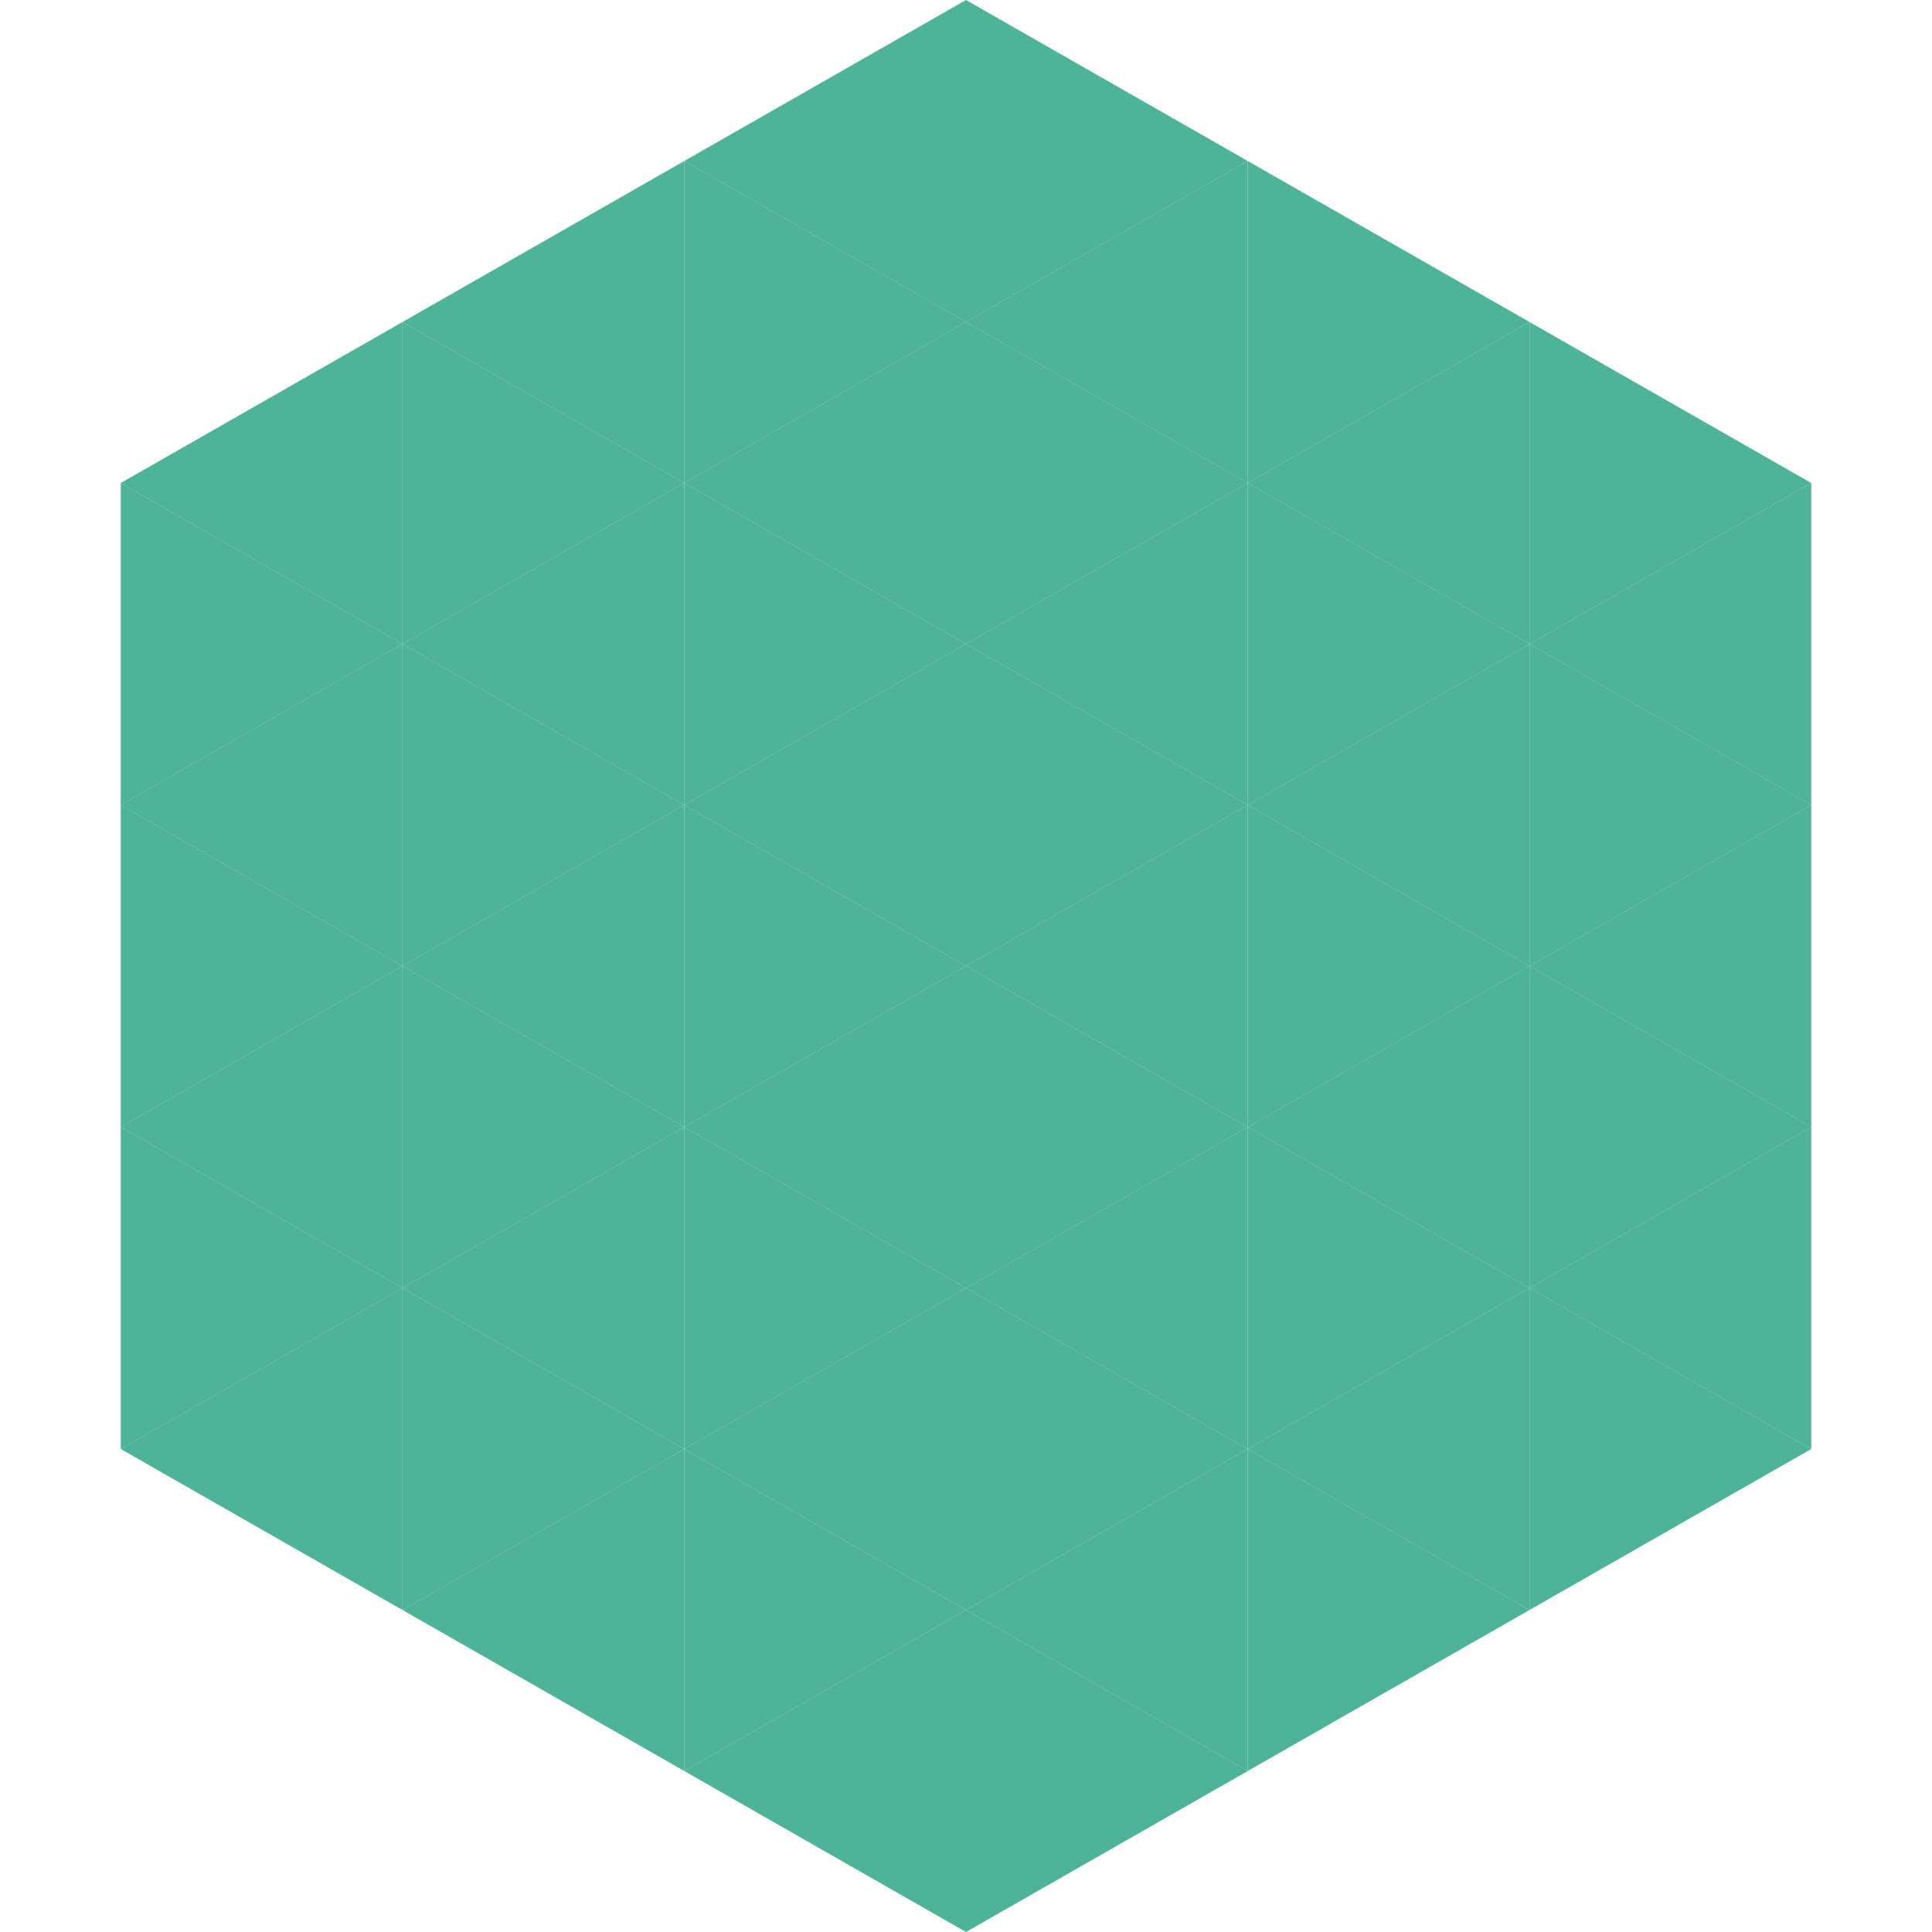
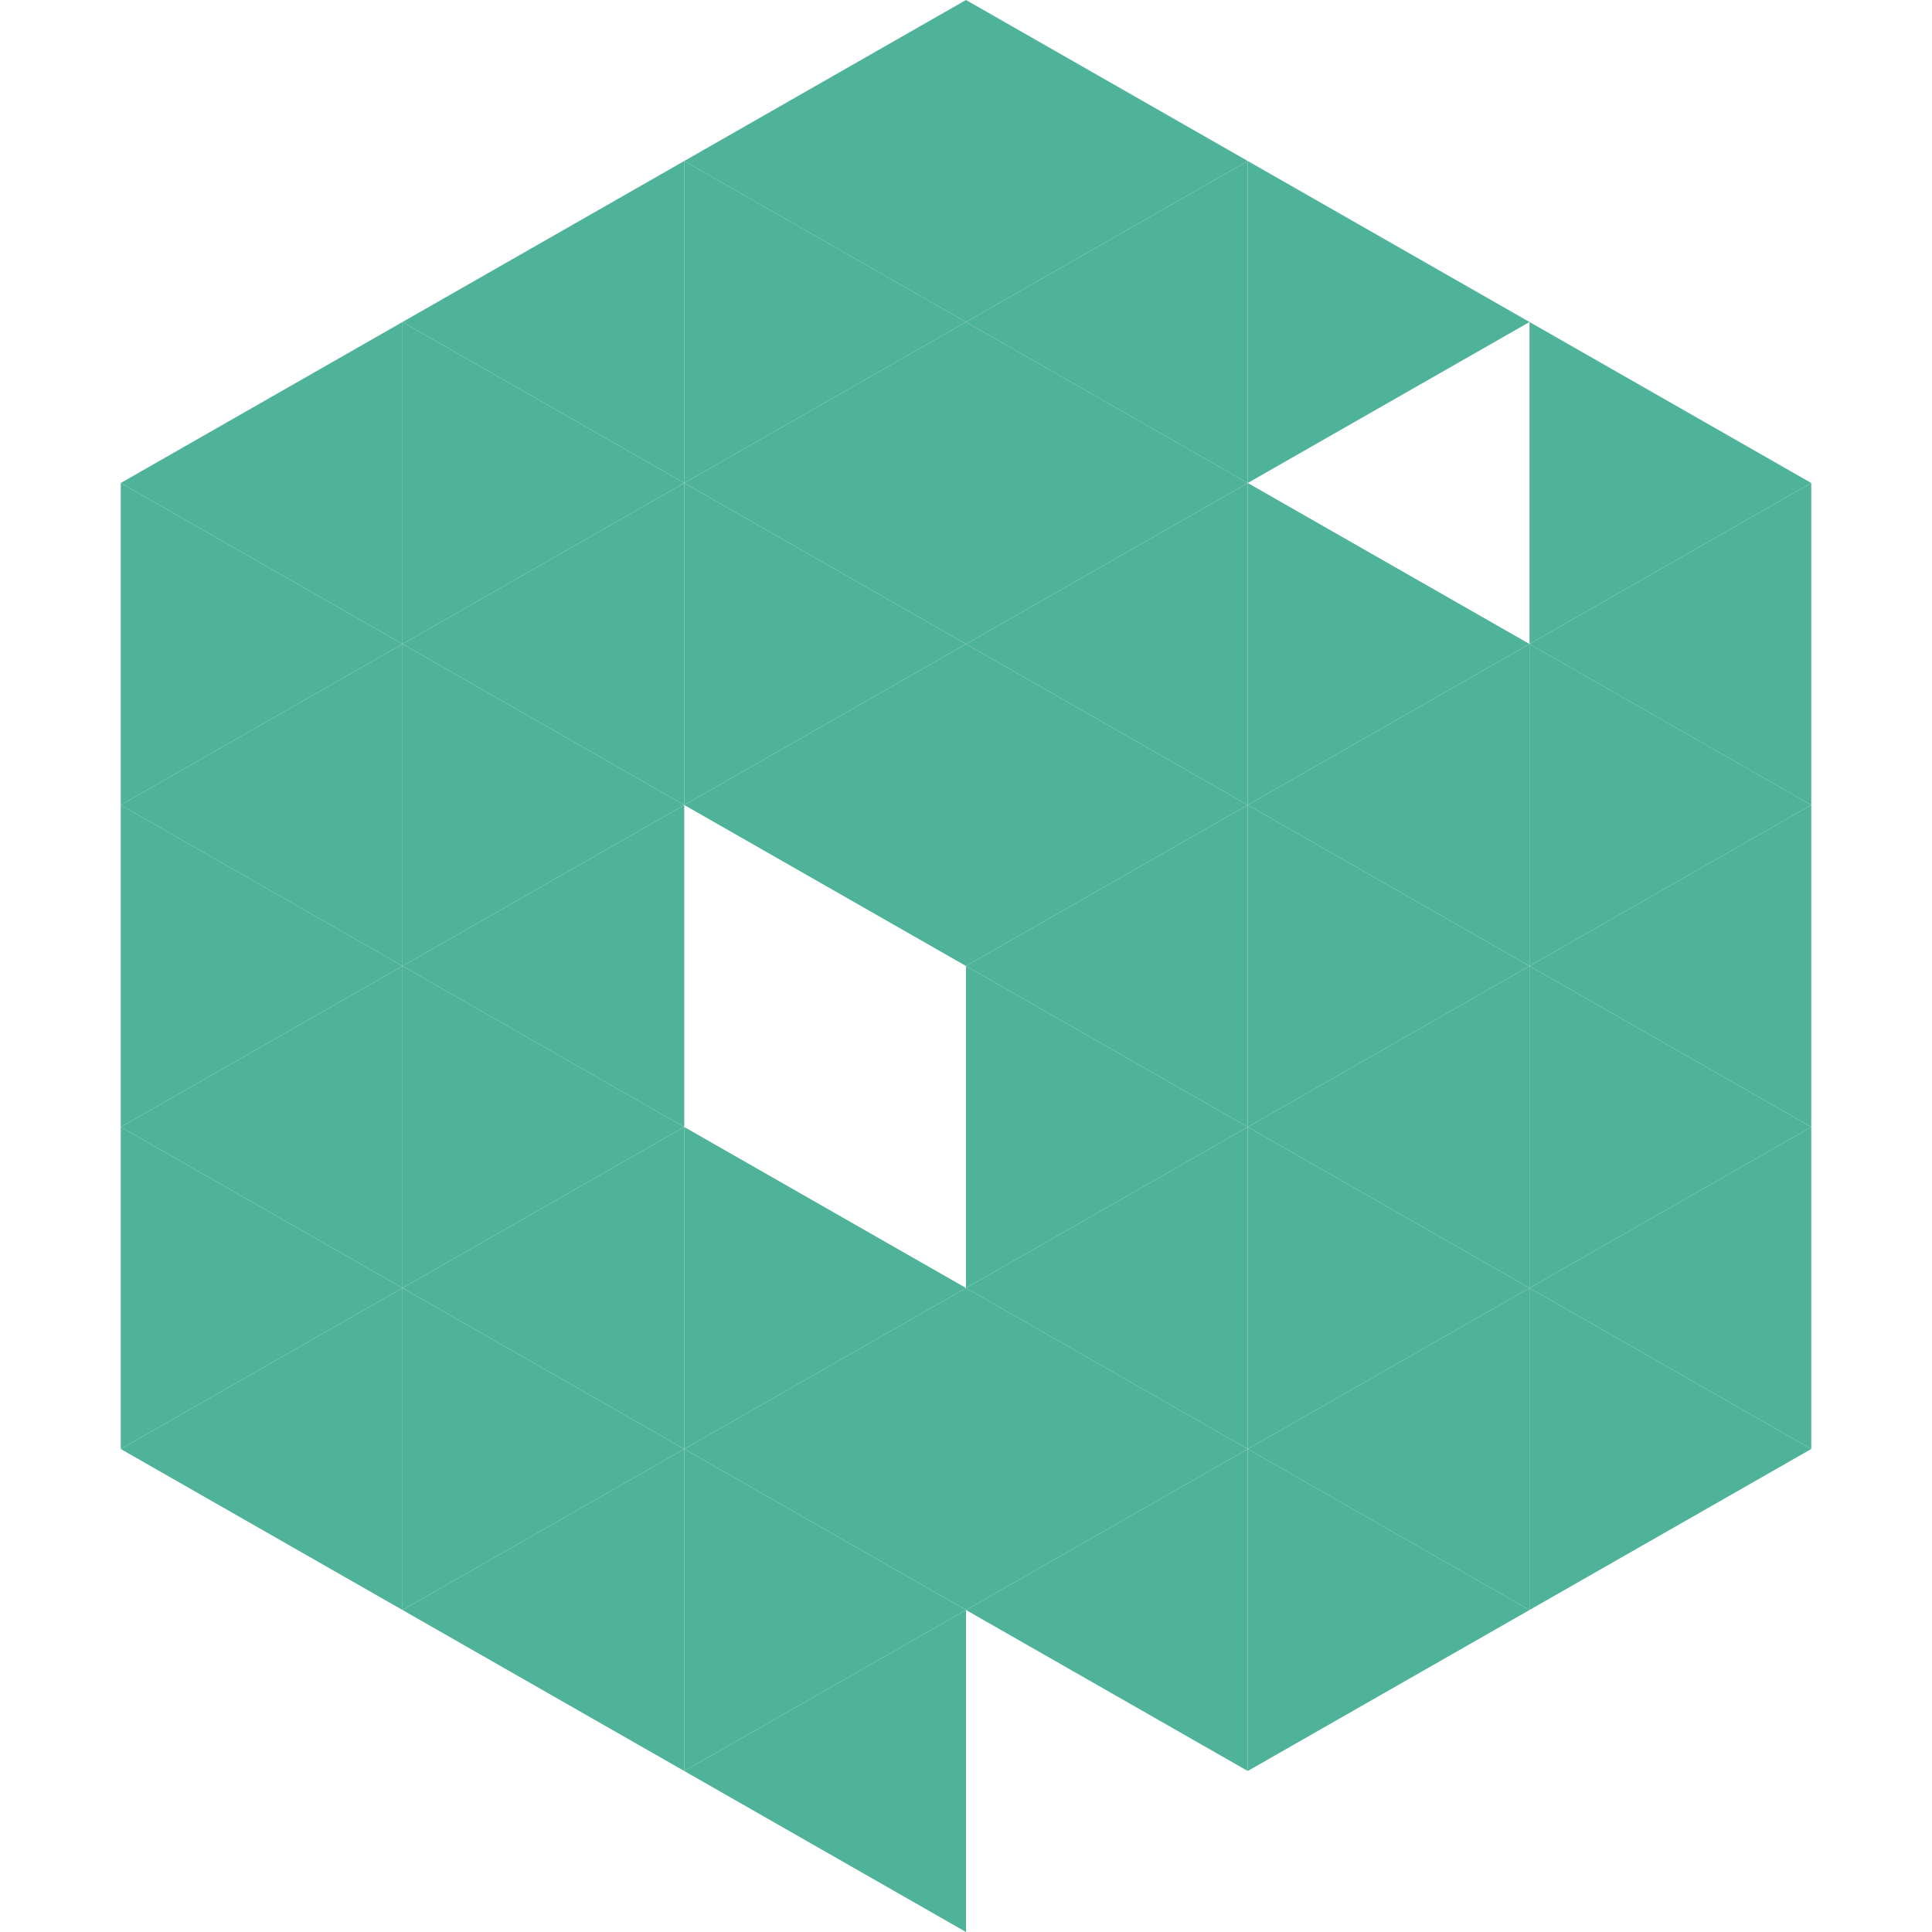
<svg xmlns="http://www.w3.org/2000/svg" width="240" height="240">
  <polygon points="50,40 15,60 50,80" style="fill:rgb(78,179,153)" />
  <polygon points="190,40 225,60 190,80" style="fill:rgb(78,179,153)" />
  <polygon points="15,60 50,80 15,100" style="fill:rgb(78,179,153)" />
  <polygon points="225,60 190,80 225,100" style="fill:rgb(78,179,153)" />
  <polygon points="50,80 15,100 50,120" style="fill:rgb(78,179,153)" />
  <polygon points="190,80 225,100 190,120" style="fill:rgb(78,179,153)" />
  <polygon points="15,100 50,120 15,140" style="fill:rgb(78,179,153)" />
  <polygon points="225,100 190,120 225,140" style="fill:rgb(78,179,153)" />
  <polygon points="50,120 15,140 50,160" style="fill:rgb(78,179,153)" />
  <polygon points="190,120 225,140 190,160" style="fill:rgb(78,179,153)" />
  <polygon points="15,140 50,160 15,180" style="fill:rgb(78,179,153)" />
  <polygon points="225,140 190,160 225,180" style="fill:rgb(78,179,153)" />
  <polygon points="50,160 15,180 50,200" style="fill:rgb(78,179,153)" />
  <polygon points="190,160 225,180 190,200" style="fill:rgb(78,179,153)" />
  <polygon points="15,180 50,200 15,220" style="fill:rgb(255,255,255); fill-opacity:0" />
-   <polygon points="225,180 190,200 225,220" style="fill:rgb(255,255,255); fill-opacity:0" />
  <polygon points="50,0 85,20 50,40" style="fill:rgb(255,255,255); fill-opacity:0" />
  <polygon points="190,0 155,20 190,40" style="fill:rgb(255,255,255); fill-opacity:0" />
  <polygon points="85,20 50,40 85,60" style="fill:rgb(78,179,153)" />
  <polygon points="155,20 190,40 155,60" style="fill:rgb(78,179,153)" />
  <polygon points="50,40 85,60 50,80" style="fill:rgb(78,179,153)" />
-   <polygon points="190,40 155,60 190,80" style="fill:rgb(78,179,153)" />
  <polygon points="85,60 50,80 85,100" style="fill:rgb(78,179,153)" />
  <polygon points="155,60 190,80 155,100" style="fill:rgb(78,179,153)" />
  <polygon points="50,80 85,100 50,120" style="fill:rgb(78,179,153)" />
  <polygon points="190,80 155,100 190,120" style="fill:rgb(78,179,153)" />
  <polygon points="85,100 50,120 85,140" style="fill:rgb(78,179,153)" />
  <polygon points="155,100 190,120 155,140" style="fill:rgb(78,179,153)" />
  <polygon points="50,120 85,140 50,160" style="fill:rgb(78,179,153)" />
  <polygon points="190,120 155,140 190,160" style="fill:rgb(78,179,153)" />
  <polygon points="85,140 50,160 85,180" style="fill:rgb(78,179,153)" />
  <polygon points="155,140 190,160 155,180" style="fill:rgb(78,179,153)" />
  <polygon points="50,160 85,180 50,200" style="fill:rgb(78,179,153)" />
  <polygon points="190,160 155,180 190,200" style="fill:rgb(78,179,153)" />
  <polygon points="85,180 50,200 85,220" style="fill:rgb(78,179,153)" />
  <polygon points="155,180 190,200 155,220" style="fill:rgb(78,179,153)" />
  <polygon points="120,0 85,20 120,40" style="fill:rgb(78,179,153)" />
  <polygon points="120,0 155,20 120,40" style="fill:rgb(78,179,153)" />
  <polygon points="85,20 120,40 85,60" style="fill:rgb(78,179,153)" />
  <polygon points="155,20 120,40 155,60" style="fill:rgb(78,179,153)" />
  <polygon points="120,40 85,60 120,80" style="fill:rgb(78,179,153)" />
  <polygon points="120,40 155,60 120,80" style="fill:rgb(78,179,153)" />
  <polygon points="85,60 120,80 85,100" style="fill:rgb(78,179,153)" />
  <polygon points="155,60 120,80 155,100" style="fill:rgb(78,179,153)" />
  <polygon points="120,80 85,100 120,120" style="fill:rgb(78,179,153)" />
  <polygon points="120,80 155,100 120,120" style="fill:rgb(78,179,153)" />
-   <polygon points="85,100 120,120 85,140" style="fill:rgb(78,179,153)" />
  <polygon points="155,100 120,120 155,140" style="fill:rgb(78,179,153)" />
-   <polygon points="120,120 85,140 120,160" style="fill:rgb(78,179,153)" />
  <polygon points="120,120 155,140 120,160" style="fill:rgb(78,179,153)" />
  <polygon points="85,140 120,160 85,180" style="fill:rgb(78,179,153)" />
  <polygon points="155,140 120,160 155,180" style="fill:rgb(78,179,153)" />
  <polygon points="120,160 85,180 120,200" style="fill:rgb(78,179,153)" />
  <polygon points="120,160 155,180 120,200" style="fill:rgb(78,179,153)" />
  <polygon points="85,180 120,200 85,220" style="fill:rgb(78,179,153)" />
  <polygon points="155,180 120,200 155,220" style="fill:rgb(78,179,153)" />
  <polygon points="120,200 85,220 120,240" style="fill:rgb(78,179,153)" />
-   <polygon points="120,200 155,220 120,240" style="fill:rgb(78,179,153)" />
  <polygon points="85,220 120,240 85,260" style="fill:rgb(255,255,255); fill-opacity:0" />
  <polygon points="155,220 120,240 155,260" style="fill:rgb(255,255,255); fill-opacity:0" />
</svg>